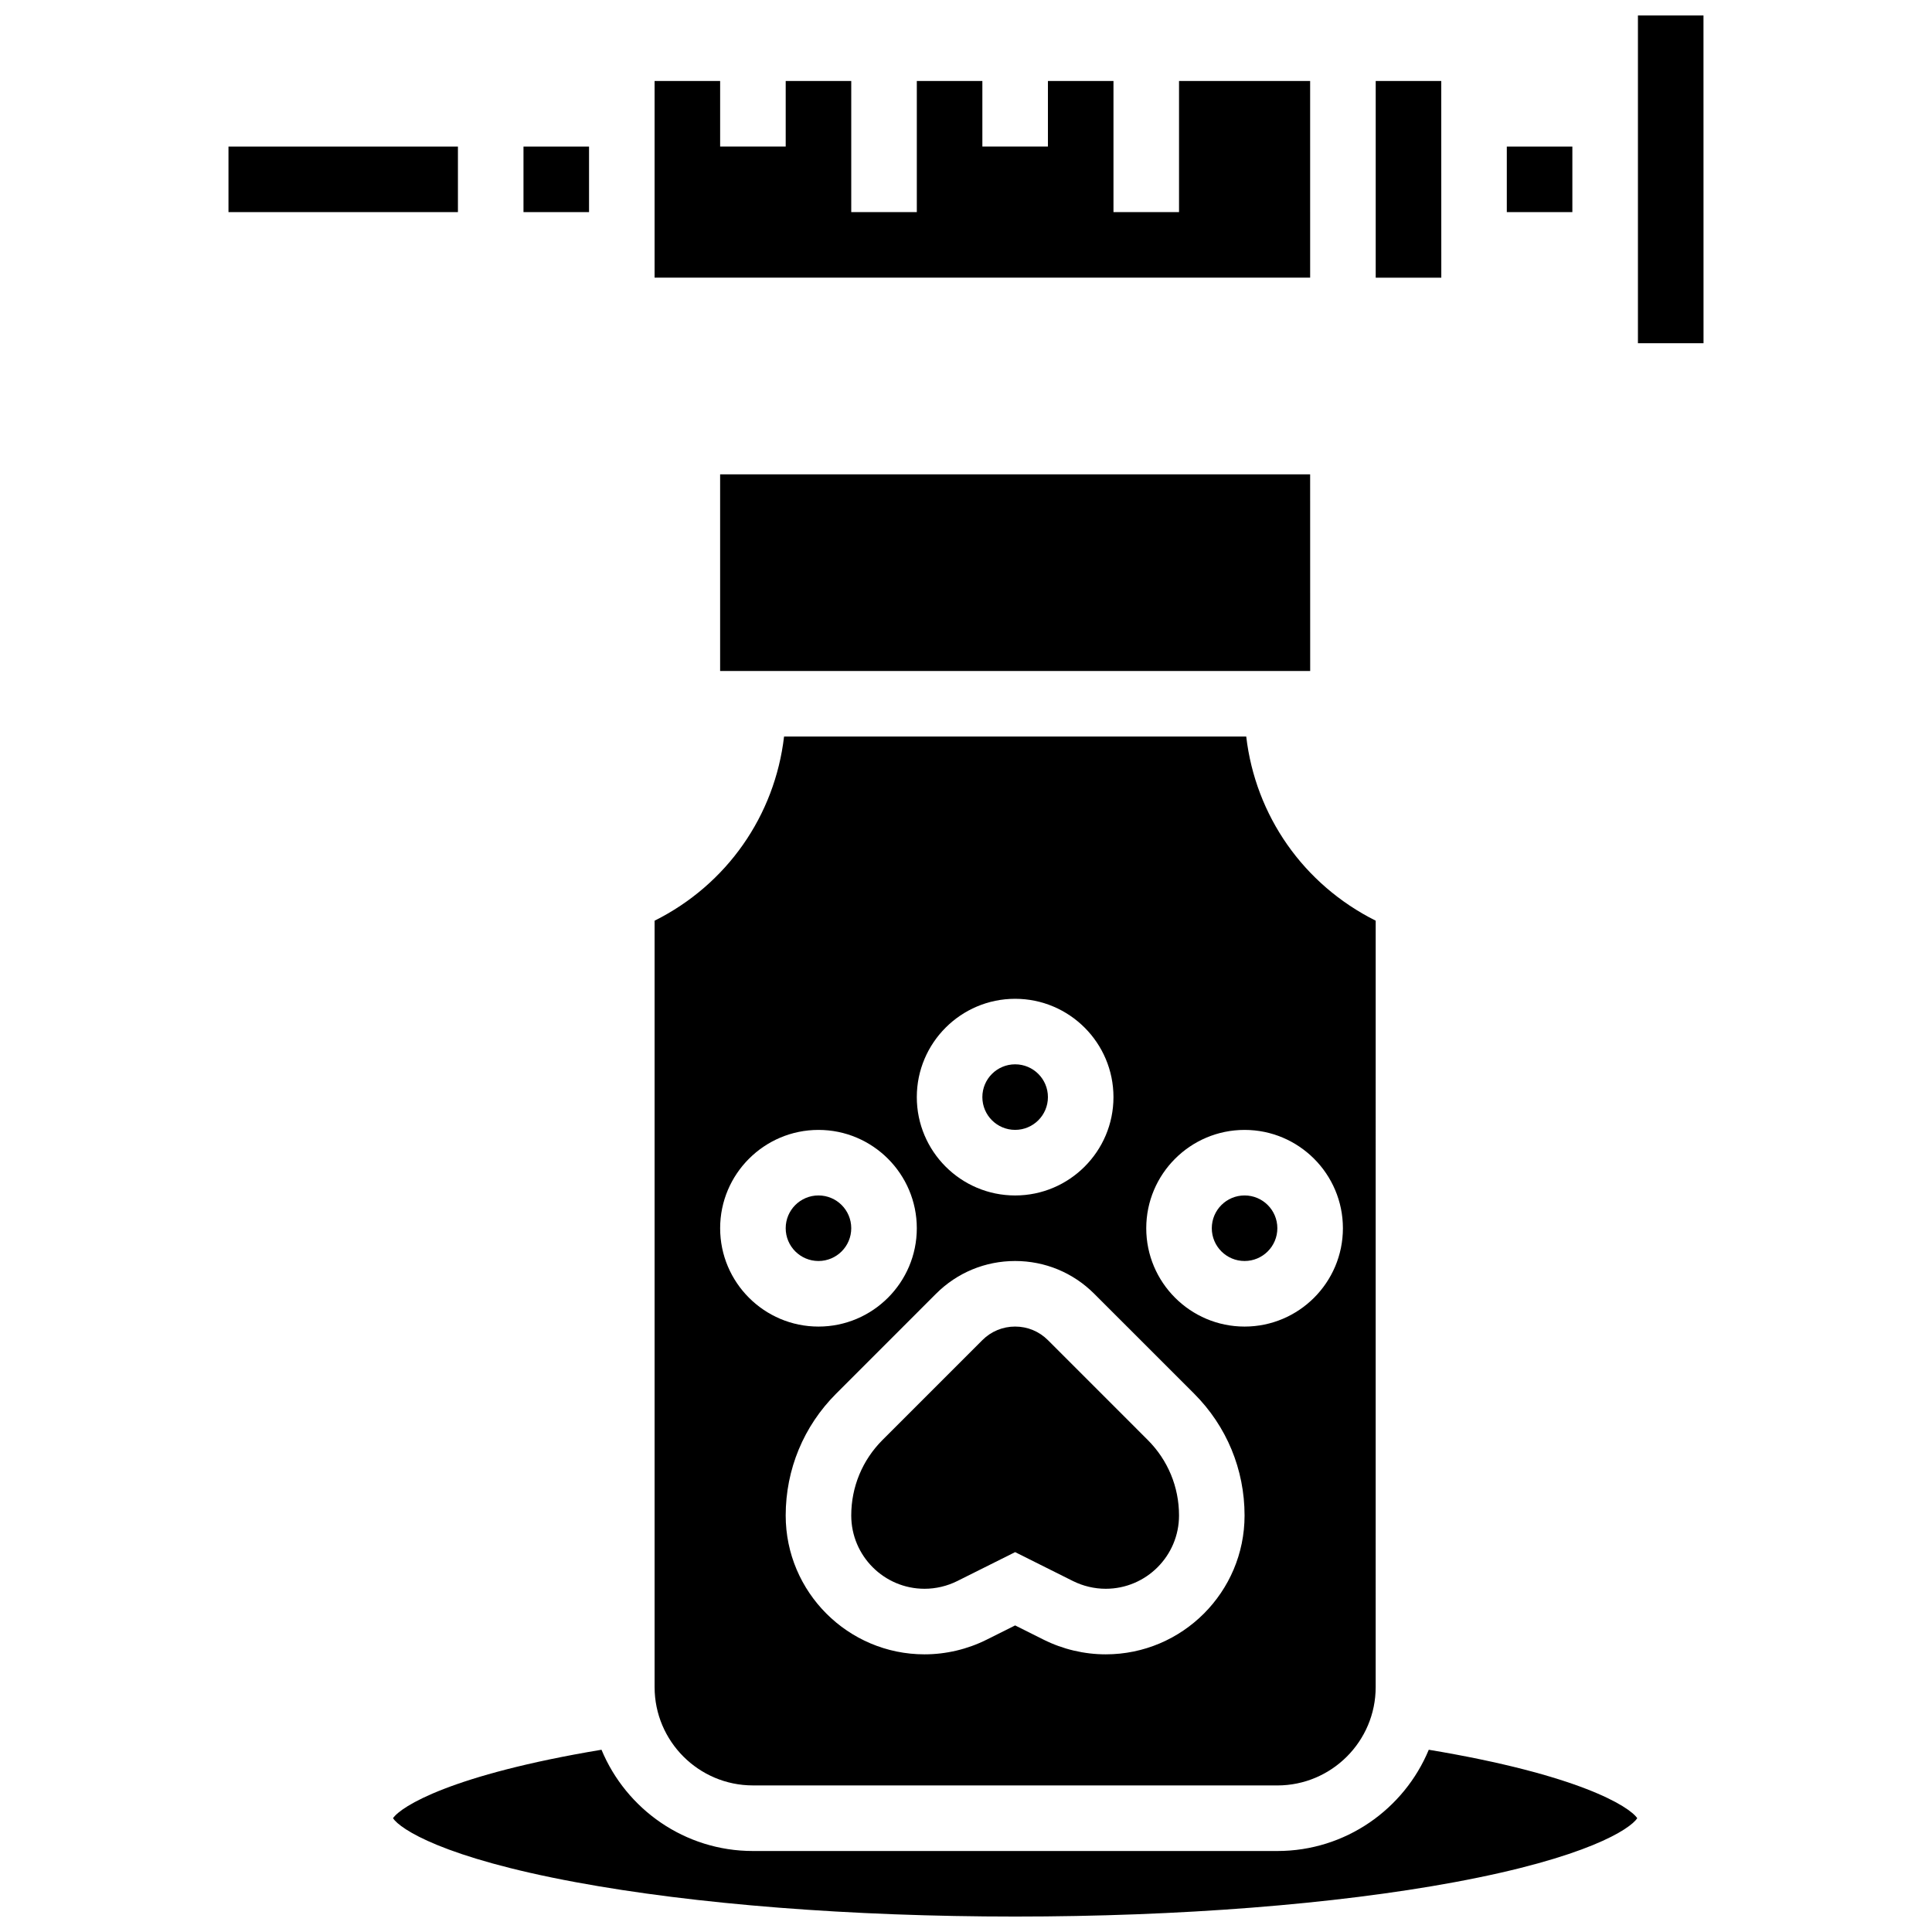
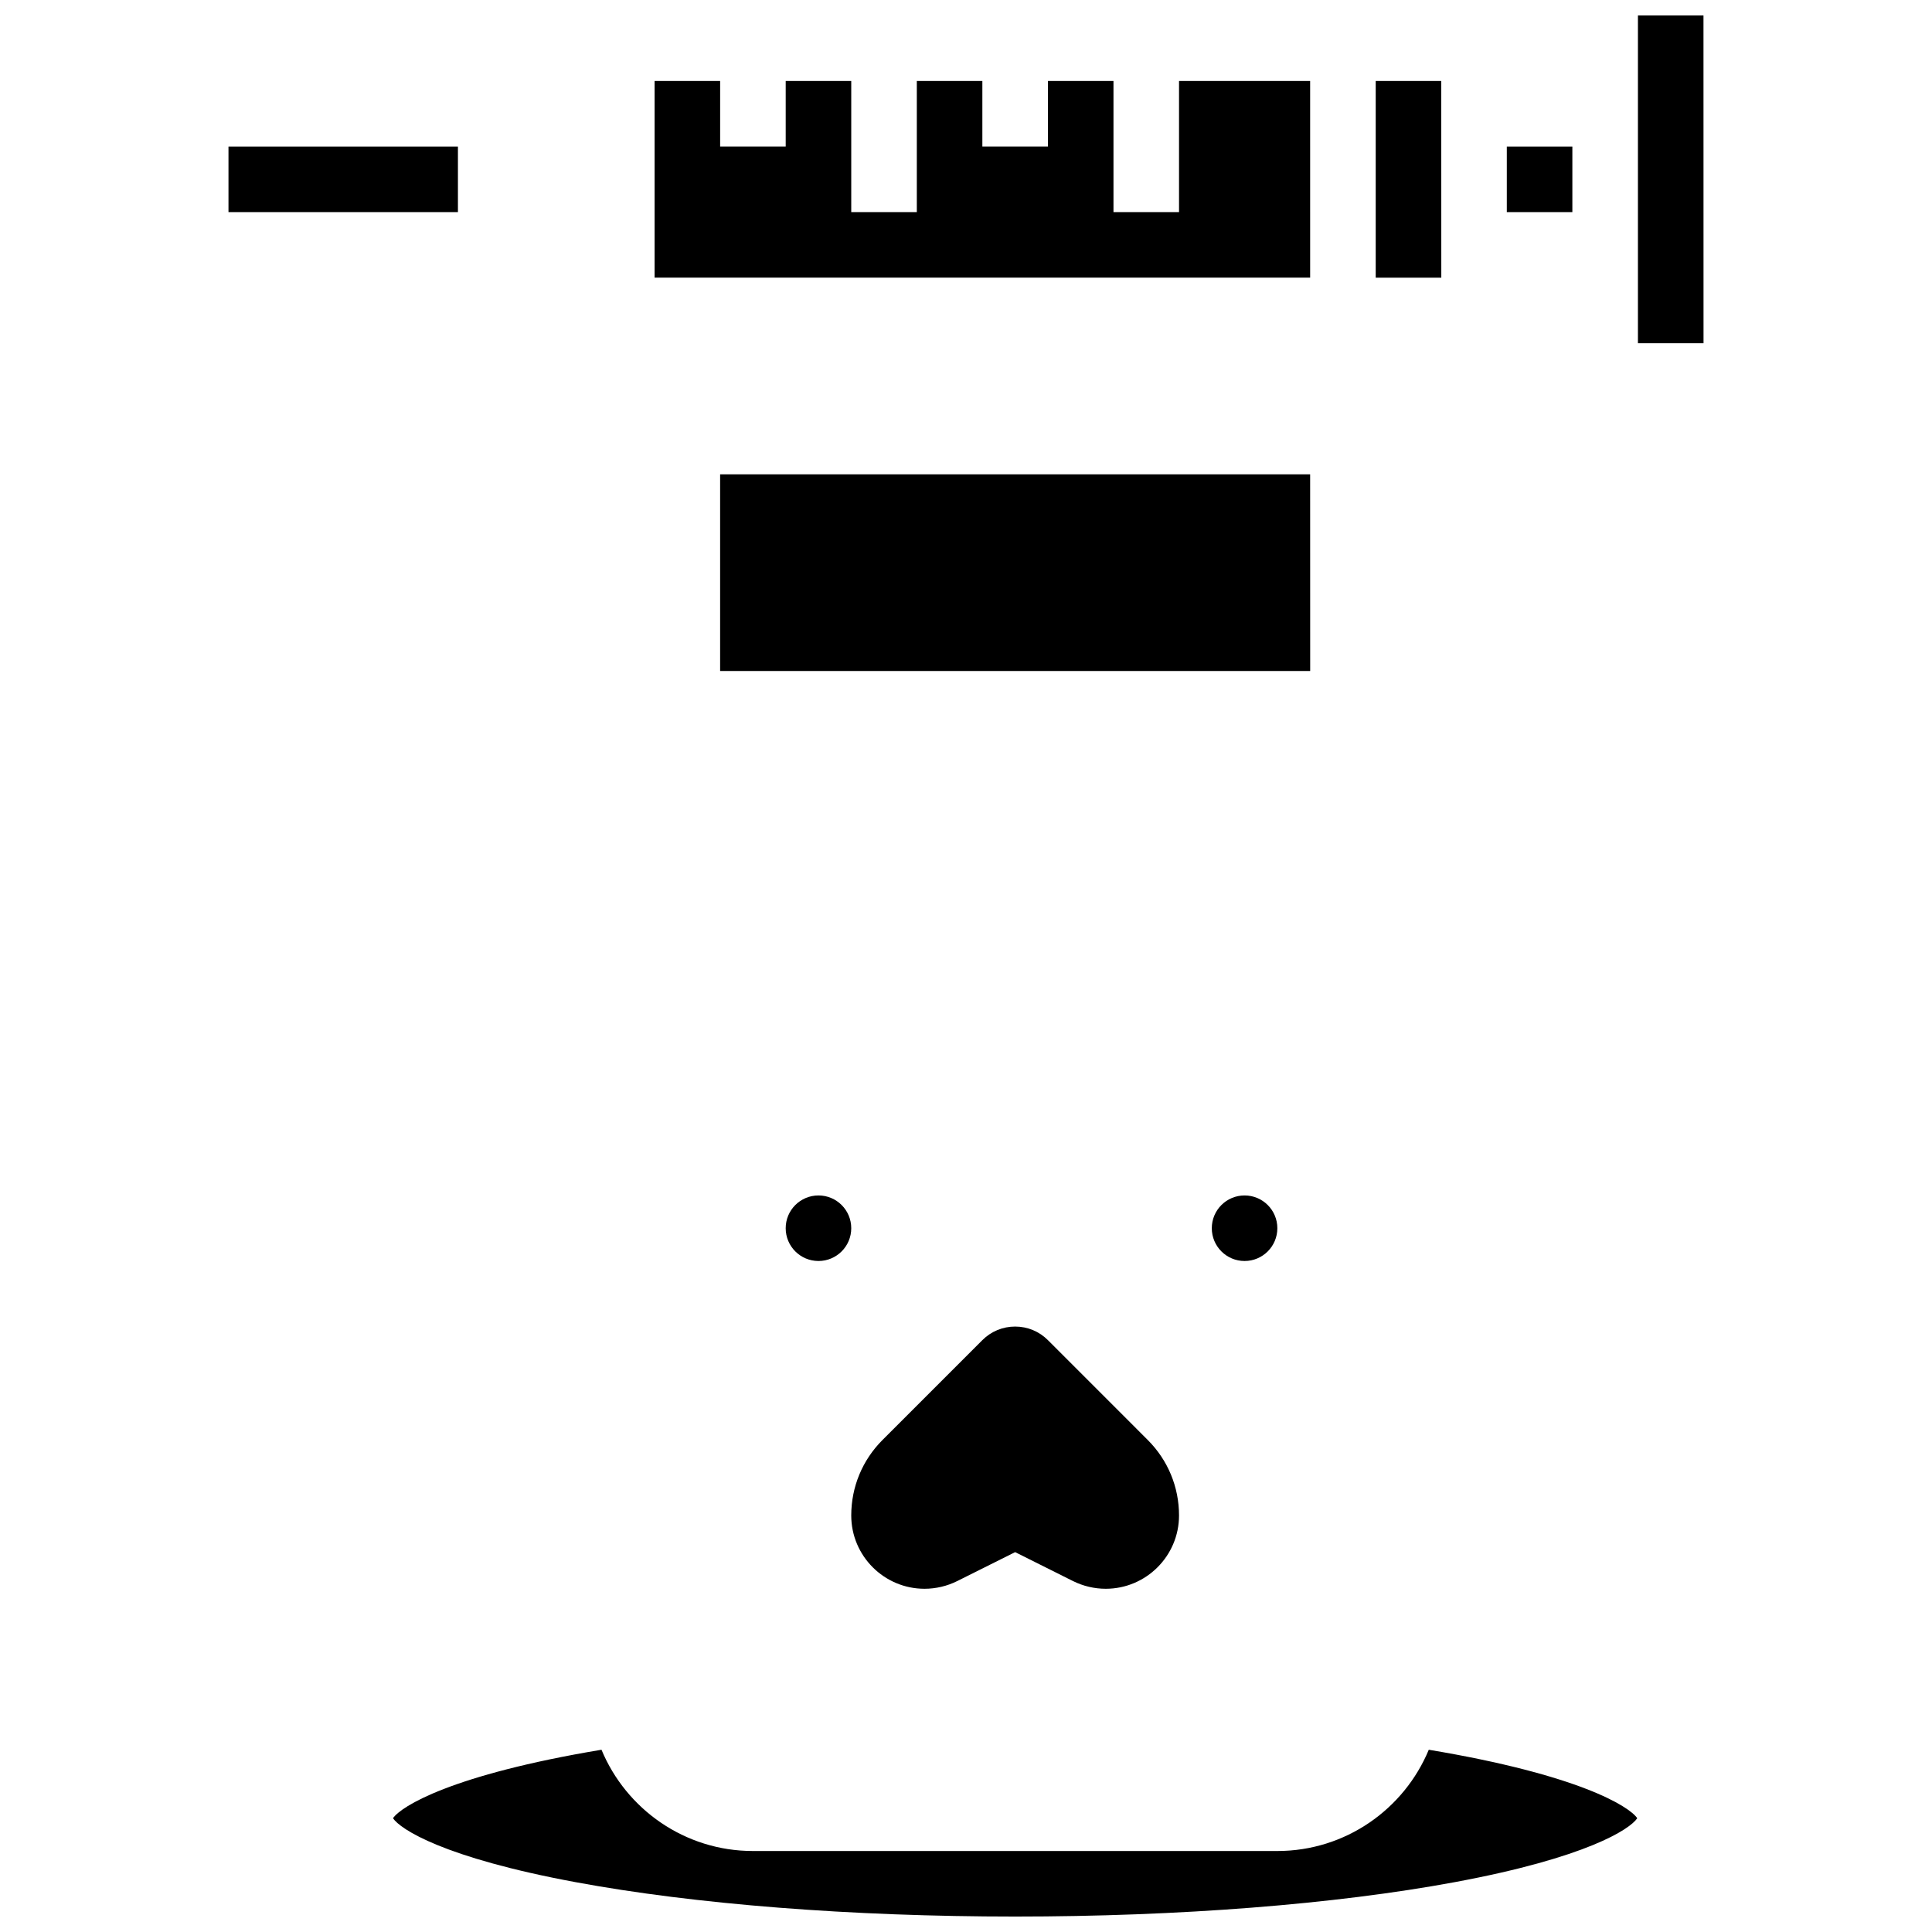
<svg xmlns="http://www.w3.org/2000/svg" width="800px" height="800px" version="1.1" viewBox="144 144 512 512">
  <defs>
    <clipPath id="b">
      <path d="m248 607h330v44.902h-330z" />
    </clipPath>
    <clipPath id="a">
      <path d="m578 148.09h18v86.906h-18z" />
    </clipPath>
  </defs>
  <path d="m204.55 182.84h60.805v17.371h-60.805z" />
  <path d="m482.51 469.49c0 4.797-3.887 8.688-8.684 8.688s-8.688-3.891-8.688-8.688 3.891-8.684 8.688-8.684 8.684 3.887 8.684 8.684" />
-   <path d="m421.71 434.74c0 4.801-3.891 8.688-8.688 8.688-4.797 0-8.688-3.887-8.688-8.688 0-4.797 3.891-8.684 8.688-8.684 4.797 0 8.688 3.887 8.688 8.684" />
  <path d="m369.59 469.49c0 4.797-3.887 8.688-8.684 8.688-4.801 0-8.688-3.891-8.688-8.688s3.887-8.684 8.688-8.684c4.797 0 8.684 3.887 8.684 8.684" />
  <path d="m421.71 499.15c-2.32-2.32-5.406-3.598-8.688-3.598s-6.367 1.277-8.688 3.598l-26.457 26.453c-5.344 5.348-8.289 12.453-8.289 20.016 0 10.711 8.715 19.422 19.422 19.422 3 0 6.004-0.711 8.684-2.051l15.328-7.66 15.32 7.66c2.684 1.34 5.688 2.051 8.688 2.051 10.711 0 19.422-8.711 19.422-19.422 0-7.559-2.945-14.668-8.293-20.016z" />
  <path d="m334.84 269.7v52.117h156.36 0.012l-0.012-52.117z" />
-   <path d="m343.53 617.16h138.98c14.367 0 26.059-11.691 26.059-26.059l0.004-203.11c-19.191-9.598-31.867-27.879-34.309-48.801l-122.48 0.004c-2.441 20.922-15.113 39.203-34.309 48.801v203.1c0 14.371 11.691 26.059 26.059 26.059zm93.5-34.742c-5.684 0-11.375-1.344-16.457-3.887l-7.551-3.777-7.555 3.777c-5.082 2.543-10.773 3.887-16.457 3.887-20.285 0-36.793-16.508-36.793-36.797 0-12.199 4.75-23.672 13.379-32.297l26.453-26.457c5.602-5.602 13.051-8.688 20.969-8.688 7.922 0 15.367 3.086 20.969 8.688l26.457 26.453c8.629 8.629 13.379 20.098 13.379 32.301 0.004 20.289-16.504 36.797-36.793 36.797zm36.797-138.98c14.371 0 26.059 11.691 26.059 26.059 0 14.367-11.691 26.059-26.059 26.059-14.371 0-26.059-11.691-26.059-26.059 0-14.367 11.688-26.059 26.059-26.059zm-60.805-34.746c14.371 0 26.059 11.691 26.059 26.059 0 14.367-11.691 26.059-26.059 26.059-14.371 0-26.059-11.691-26.059-26.059 0-14.367 11.688-26.059 26.059-26.059zm-52.117 34.746c14.371 0 26.059 11.691 26.059 26.059 0 14.367-11.691 26.059-26.059 26.059-14.371 0-26.059-11.691-26.059-26.059-0.004-14.367 11.688-26.059 26.059-26.059z" />
  <g clip-path="url(#b)">
    <path d="m522.64 607.7c-6.531 15.734-22.055 26.836-40.129 26.836h-138.98c-18.074 0-33.598-11.098-40.129-26.836-39.816 6.633-53.156 15.035-55.254 18.148 1.926 2.894 13.348 10.449 48.391 16.945 31.695 5.879 73.062 9.113 116.48 9.113 43.418 0 84.789-3.234 116.48-9.113 35.043-6.496 46.465-14.051 48.391-16.945-2.098-3.113-15.438-11.52-55.258-18.148z" />
  </g>
  <path d="m543.32 182.84h17.371v17.371h-17.371z" />
  <path d="m491.2 165.46h-34.746v34.746h-17.371v-34.746h-17.371v17.375h-17.375v-17.375h-17.371v34.746h-17.375v-34.746h-17.371v17.375h-17.375v-17.375h-17.371v52.121h173.73z" />
  <path d="m525.96 217.59-0.012-52.121h-17.371v52.117h17.371c0.008 0.004 0.012 0.004 0.012 0.004z" />
  <g clip-path="url(#a)">
    <path d="m595.44 148.09h-17.371v86.863h17.371 0.012z" />
  </g>
-   <path d="m282.73 182.84h17.371v17.371h-17.371z" />
</svg>